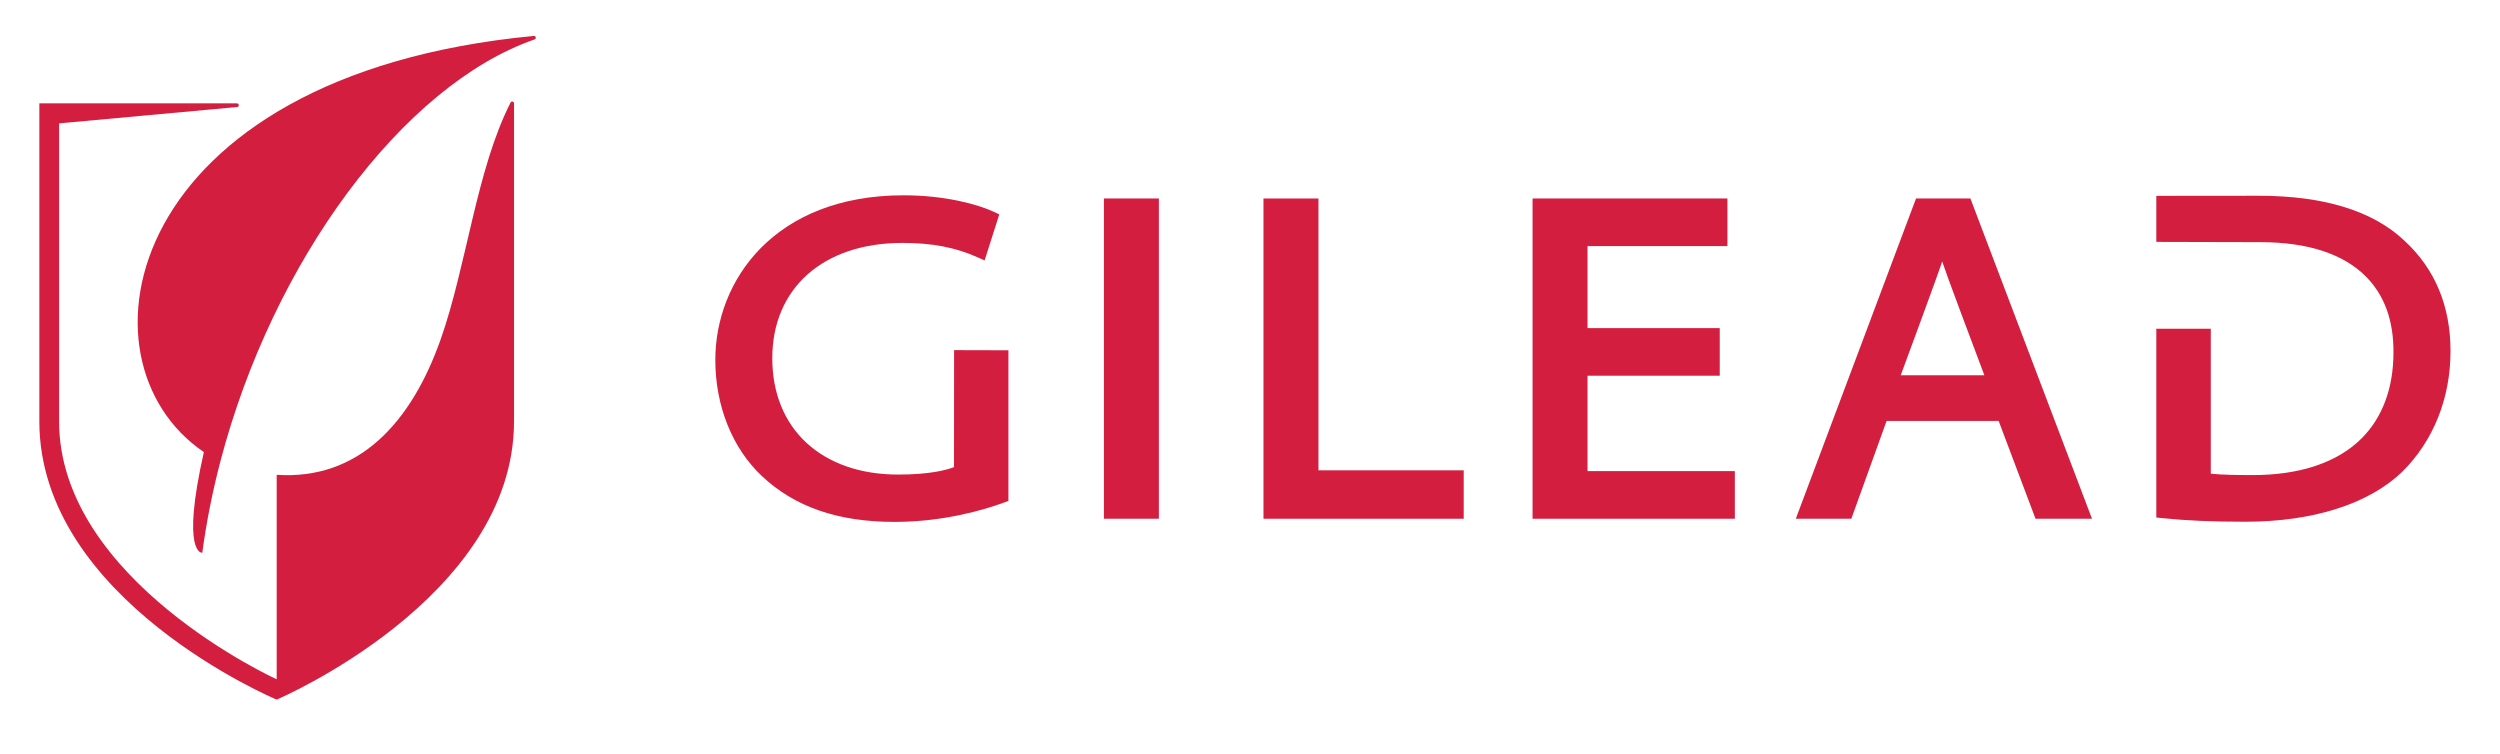
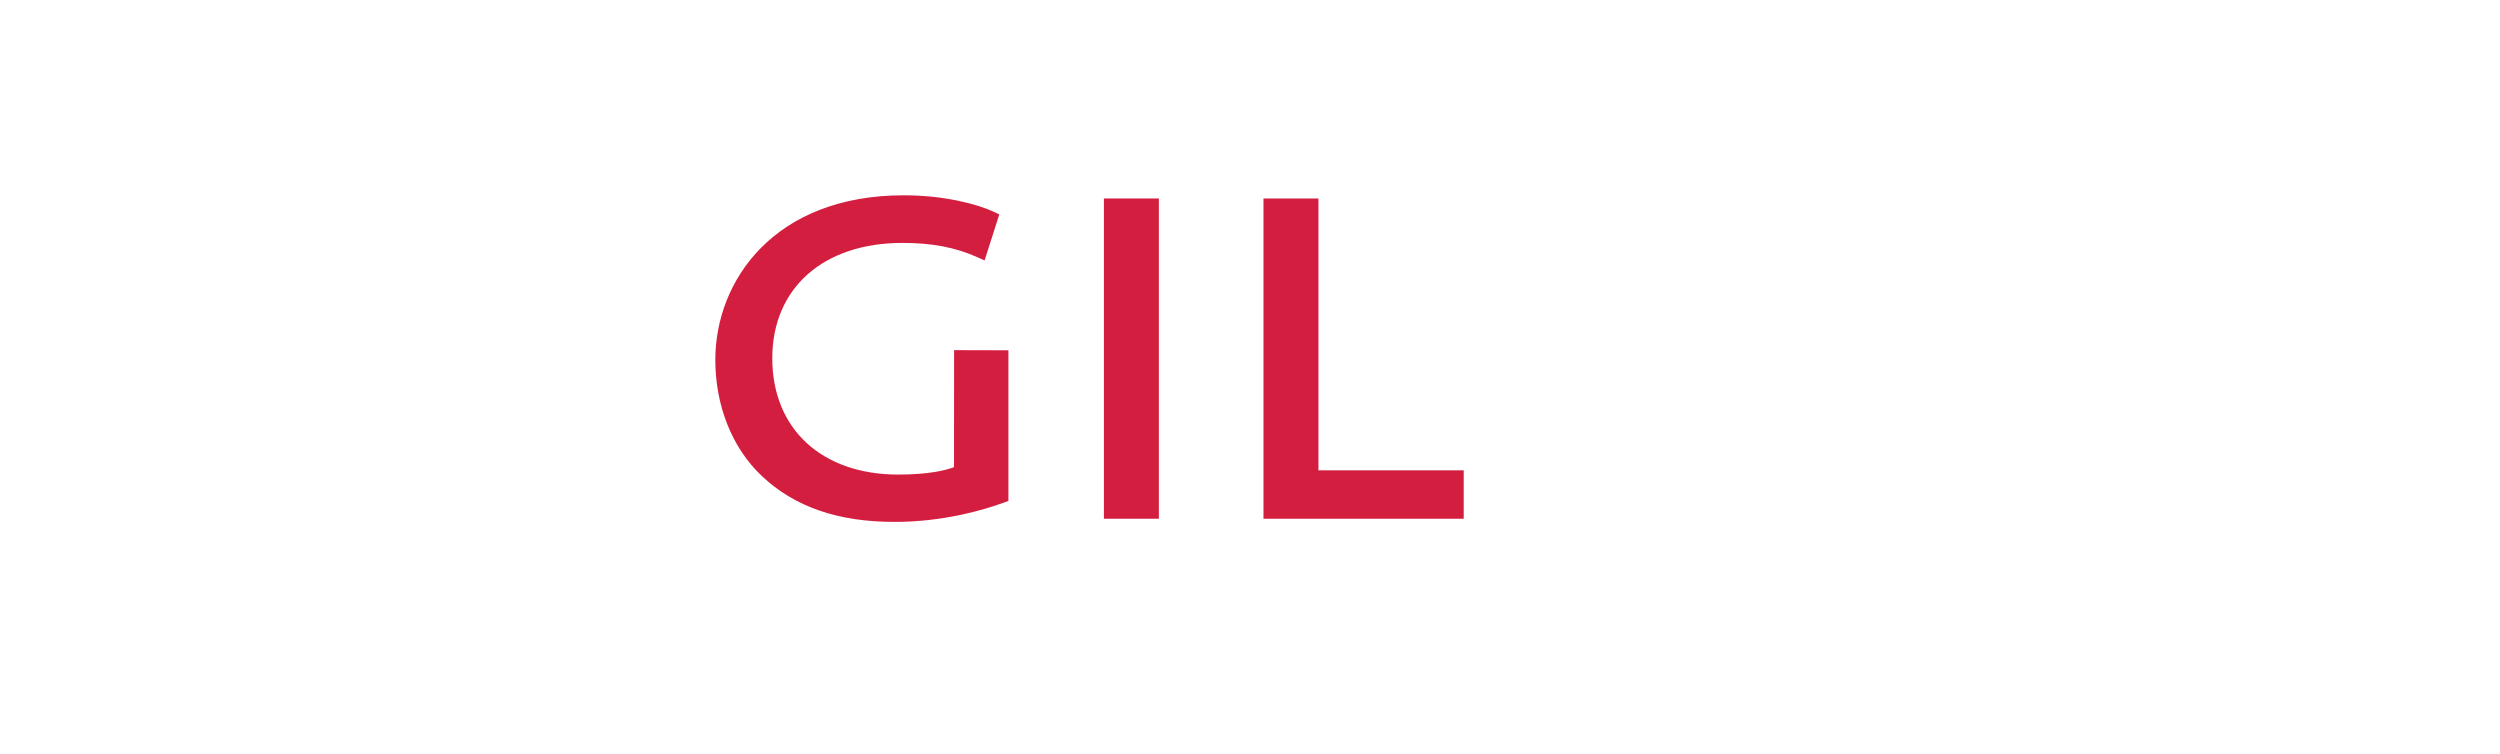
<svg xmlns="http://www.w3.org/2000/svg" width="126" height="38" viewBox="0 0 126 38" fill="none">
  <path d="M48.086 17.647L48.082 23.543C47.683 23.697 46.839 23.918 45.268 23.918C41.414 23.918 38.923 21.617 38.923 18.055C38.923 14.525 41.495 12.243 45.476 12.243C46.981 12.243 48.153 12.467 49.272 12.969L49.624 13.126L50.364 10.806L50.089 10.676C49.273 10.292 47.594 9.843 45.548 9.843C39.025 9.843 36.052 14.144 36.052 18.14C36.052 20.459 36.907 22.591 38.397 23.991C40.046 25.547 42.234 26.304 45.084 26.304C47.566 26.304 49.603 25.694 50.597 25.33L50.824 25.247V17.654L48.086 17.647Z" fill="#D41E40" />
  <path d="M55.637 26.144H58.407V10.003H55.637V26.144Z" fill="#D41E40" />
  <path d="M66.45 23.704V10.004H63.679V26.145H73.771V23.704H66.45Z" fill="#D41E40" />
-   <path d="M80.011 23.744V18.936H86.675V16.537H80.011V12.403H87.062V10.003H77.241V26.145H87.436V23.744H80.011Z" fill="#D41E40" />
-   <path d="M97.886 13.179C98.041 13.669 99.563 17.736 100.012 18.912H95.797C95.797 18.912 97.737 13.666 97.886 13.179ZM99.308 10.003H96.568L90.509 26.144H93.307L95.084 21.216H100.732L102.59 26.144H105.436L99.308 10.003Z" fill="#D41E40" />
-   <path d="M121.182 12.129C119.595 10.629 117.126 9.866 113.847 9.866L108.678 9.871V12.191L113.906 12.204C116.311 12.204 118.112 12.792 119.258 13.954C120.183 14.892 120.645 16.179 120.63 17.777C120.63 19.551 120.078 21.041 119.03 22.089C117.814 23.309 115.907 23.95 113.518 23.944C112.794 23.944 112.003 23.934 111.424 23.875V16.567H108.678V26.084L108.989 26.115C110.19 26.238 111.498 26.296 113.162 26.296C116.569 26.296 119.376 25.404 121.066 23.784C122.639 22.233 123.506 20.072 123.506 17.695C123.506 15.422 122.723 13.549 121.182 12.129Z" fill="#D41E40" />
-   <path d="M27.003 1.902C27.003 1.852 26.963 1.812 26.915 1.811V1.809H26.914H26.911C26.907 1.809 26.906 1.811 26.902 1.811C6.132 3.795 3.484 18.19 10.275 22.785C9.104 27.981 10.195 27.86 10.195 27.86C10.402 26.313 10.711 24.774 11.104 23.267C13.754 13.138 20.312 4.301 26.923 1.994L26.922 1.992C26.968 1.986 27.003 1.949 27.003 1.902Z" fill="#D41E40" />
-   <path d="M25.906 5.208C25.906 5.157 25.865 5.117 25.814 5.117C25.774 5.117 25.741 5.143 25.727 5.179C24.011 8.561 23.516 13.404 22.208 17.108C20.711 21.347 18.052 24.202 13.945 23.931V34.236C13.945 34.236 2.978 29.251 2.978 21.235V6.218L11.941 5.395H11.945C11.996 5.395 12.036 5.355 12.036 5.302C12.036 5.254 11.998 5.214 11.949 5.211V5.208H1.983V21.235C1.983 30.253 13.944 35.261 13.944 35.261C13.944 35.261 25.907 30.17 25.907 21.235V5.208H25.906Z" fill="#D41E40" />
</svg>